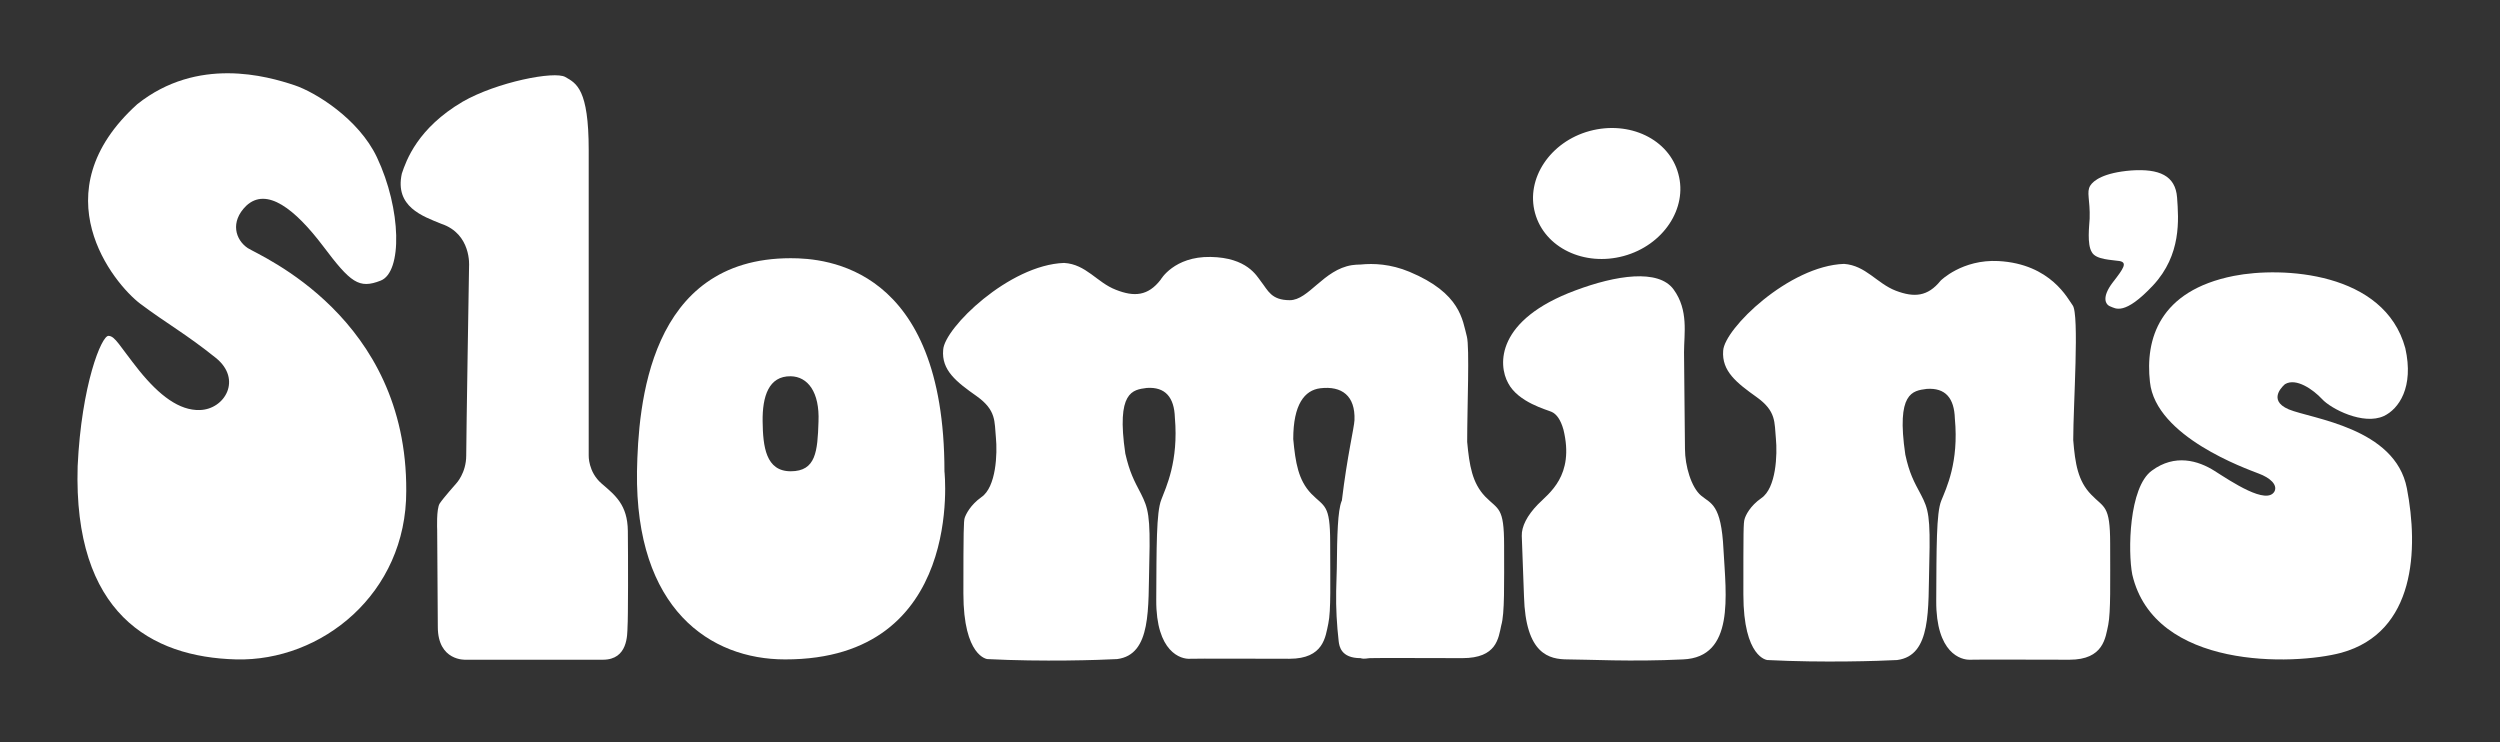
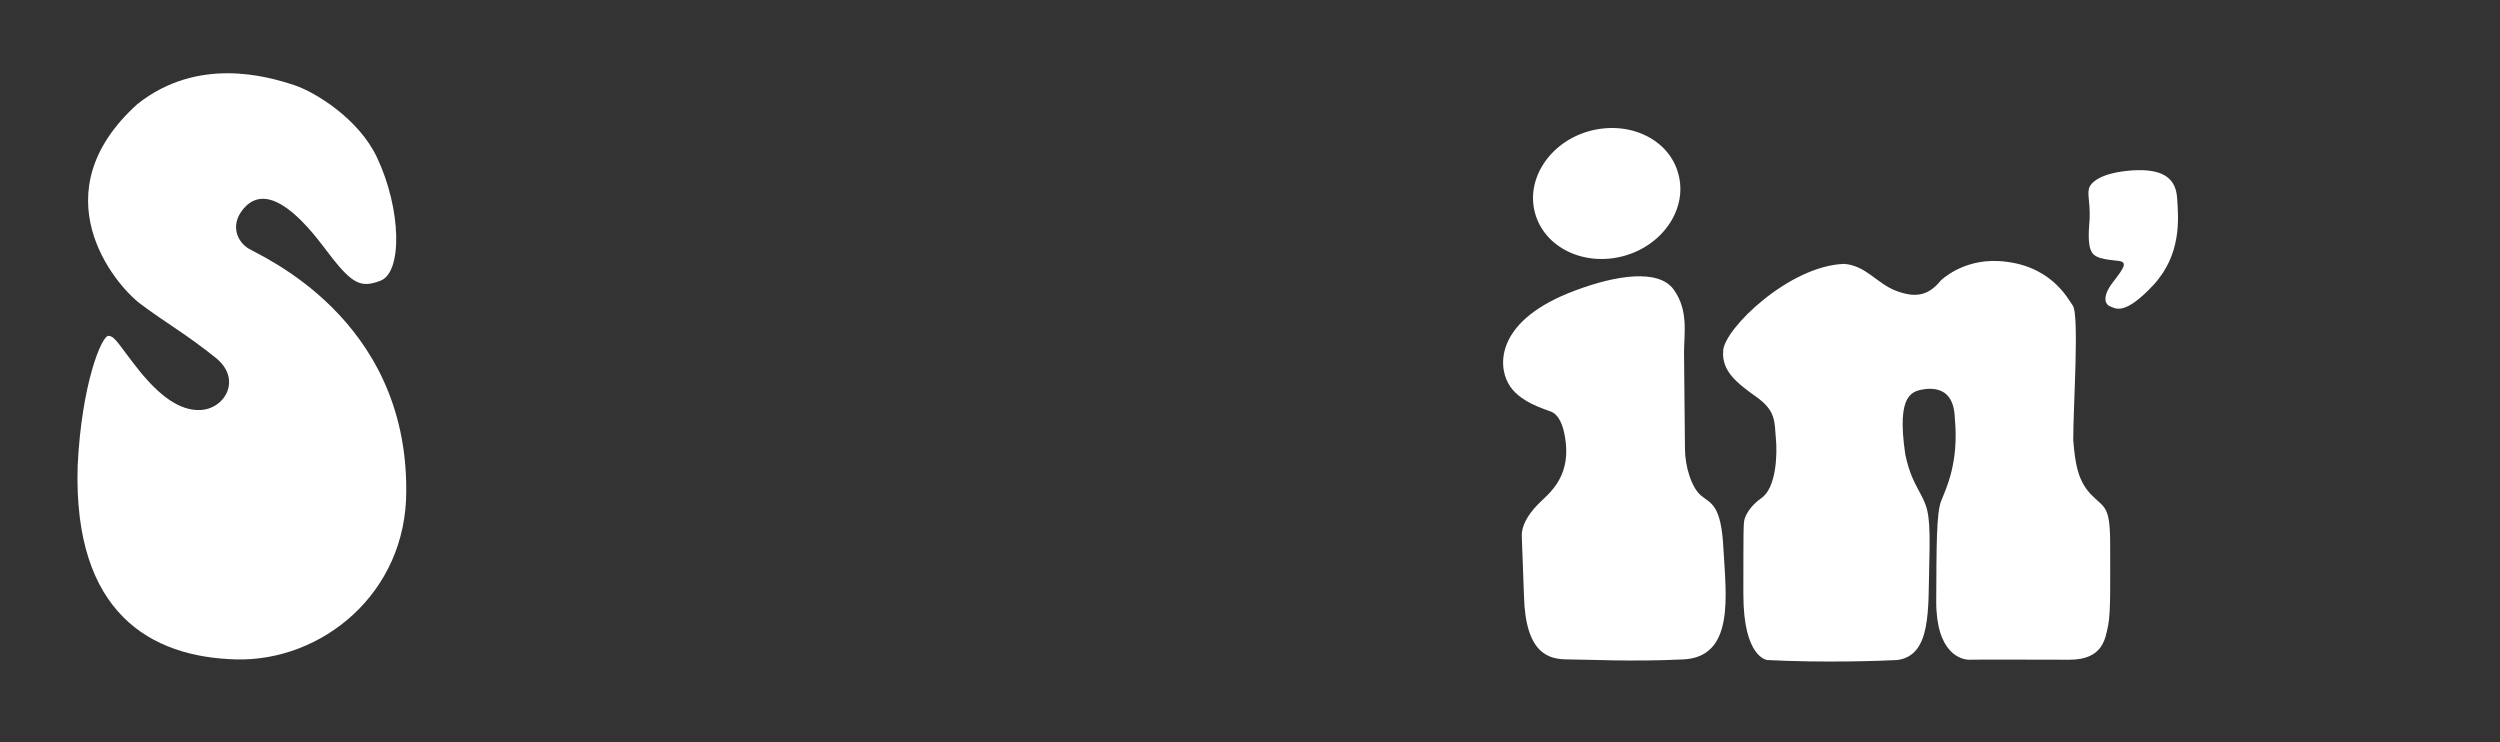
<svg xmlns="http://www.w3.org/2000/svg" version="1.1" id="Layer_1" x="0px" y="0px" viewBox="0 0 792 235.1" style="enable-background:new 0 0 792 235.1;" xml:space="preserve">
  <rect x="0" y="0" width="792" height="235.1" fill="#333333" stroke="none" />
  <style type="text/css">
	.st0{fill:#FFFFFF;}
</style>
  <g>
    <g>
      <path class="st0" d="M656.8,139.4c0.6,7.5,1.5,13,5.7,17.3c4.1,4.3,6,3.2,6,15.5c0,12.3,0.2,21.6-0.6,25.7    c-0.9,4.1-1.4,11.1-12.3,11.1c-10.9,0-28.7-0.1-31.5,0c-2.8,0.1-10.8-2-10.7-18.7c0.1-16.7,0-27.8,1.6-31.7c1.6-4,5.6-12.1,4.3-26    c-0.2-6.5-3-9.8-8.9-9.4c-4.5,0.6-9.7,1.1-6.8,20.8c1.3,6,2.7,8.5,5,12.8c2.3,4.4,3,6.8,2.6,21.5c-0.4,14.6,0.8,29.4-10.2,30.8    c-5.6,0.3-23.5,0.9-41.1,0c0,0-7.6-0.6-7.6-20.8c0-20.1,0-22.7,0.4-23.9c0.3-1.1,1.7-4.1,5.3-6.6c4.7-3.2,5.1-13.8,4.6-18.9    c-0.5-5.1,0.2-8.6-6.1-13.1c-6.3-4.5-11.1-8.2-10.6-14.7c0.4-7,20.9-26.9,38.3-27.5c6.9,0.5,10.4,6.2,16.4,8.5    c5.8,2.2,10.1,1.9,14.2-3.2c0,0,6.8-6.8,18.3-6.2c16.7,0.9,22.1,12.2,23.5,14C658.8,99.4,656.8,128.4,656.8,139.4z" />
    </g>
    <g>
-       <path class="st0" d="M299.2,149.3c0-64.9-37.7-67.5-48.7-67.5c-45.1,0-48.3,46.8-48.7,67.5c-0.6,43.7,23.2,59.6,46.9,59.6    C305.8,209,299.2,149.3,299.2,149.3z M250.5,149.3c-7.9,0-8.8-7.8-8.9-15.8c-0.1-7.9,1.9-14.4,8.9-14.3c5.4,0.1,9.2,5,8.8,14.4    C259,143,258.5,149.3,250.5,149.3z" />
-     </g>
+       </g>
    <g>
      <path class="st0" d="M120.6,88.9c-6.9,2.7-9.5,0.7-18.3-11C93.5,66.3,84.5,59.1,78,65.2c-5.2,5.1-3.4,10.8,0.5,13.4    c3.9,2.5,50.5,21.9,50.2,76.9c0.1,32.6-26.9,54.1-53.9,53.4c-27-0.7-51.6-14.6-50.2-61.2c1.2-25.8,7.6-41.5,9.8-41.3    c2.1,0.1,3.4,3.1,9.7,11c6.4,7.9,12.7,12.7,19.2,12.5c7.9-0.2,13.5-9.7,5.1-16.5c-9.6-7.7-15.6-10.9-24-17.2    c-8.4-6.4-32-35.1-0.9-63.2c19.1-15.2,41.1-8.9,49.8-6c6.6,2.2,20.3,10.6,26.1,22.8C127.2,66.3,127.5,86.2,120.6,88.9z" />
    </g>
    <g>
-       <path class="st0" d="M144.5,153.2c0,0,3.2-3.3,3.2-8.9c0-5.6,0.9-60,0.9-60s0.8-10.2-8.8-13.4c-5.9-2.4-14.8-5.4-12.5-15.9    c1.4-4.2,5-14.4,19.3-22.8c10.8-6.2,29.1-9.8,32.5-7.8c3.5,2,7.4,3.8,7.4,23.1c0,19.3,0,96.8,0,96.8s-0.2,5.2,4.1,8.9    c4.3,3.7,8.2,6.7,8.3,15c0.1,8.3,0.1,28-0.1,30.4C198.7,201,199,209,191,209c-7.9,0-43.5,0-43.5,0s-8.8,0.5-8.8-10.4l-0.2-30.8    c0,0-0.3-6.6,0.8-8.3C140.5,157.7,144.5,153.2,144.5,153.2z" />
-     </g>
+       </g>
    <g>
-       <path class="st0" d="M476.5,172.8c0-12.3-1.8-11.2-6-15.5c-4.1-4.3-5-9.8-5.7-17.3c0-11,0.8-30-0.1-33.4    c-1.4-5.2-1.9-13.7-18.2-20.5c-6-2.5-11.4-2.7-15.4-2.3c-1.1,0-2,0.1-2.8,0.2c-9,1.4-13.7,11.1-19.7,11.1c-5.9,0-6.9-3.1-9.1-5.9    c-1.4-1.8-4.4-7.6-16-7.8c-11.6-0.2-15.8,7.2-15.8,7.2c-4,5.2-8.4,5.5-14.2,3.2c-6-2.3-9.4-8.1-16.4-8.5    c-17.4,0.6-37.9,20.6-38.3,27.5c-0.6,6.5,4.2,10.2,10.6,14.7c6.3,4.5,5.6,8,6.1,13.1c0.5,5.1,0.1,15.7-4.6,18.9    c-3.5,2.5-4.9,5.4-5.3,6.6c-0.3,1.1-0.4,3.7-0.4,23.9c0,20.1,7.6,20.8,7.6,20.8c17.6,0.9,35.5,0.3,41.1,0    c11-1.4,9.8-16.2,10.2-30.8c0.4-14.6-0.4-17.1-2.6-21.5c-2.3-4.4-3.6-6.8-5-12.8c-2.9-19.7,2.3-20.2,6.8-20.8    c5.9-0.4,8.7,3,8.9,9.4c1.2,13.9-2.8,22-4.3,26c-1.6,4-1.5,15-1.6,31.7c-0.1,16.7,7.9,18.9,10.7,18.7c2.8-0.1,20.6,0,31.5,0    c10.9,0,11.4-7,12.3-11.1c0.9-4.1,0.6-13.4,0.6-25.7c0-12.3-1.8-11.2-6-15.5c-4.1-4.3-5-9.8-5.7-17.3c0-11,3.6-15.5,8.6-16.1    c6.8-0.8,11.1,2.4,10.8,10.1c-0.1,2.4-2.3,11.3-4,25.5c0,0.1-0.1,0.1-0.1,0.2c-1.2,3.1-1.4,10.4-1.5,21.2    c-0.1,2.4-0.1,4.8-0.2,7.3c-0.1,5.3,0.2,10.7,0.8,15.9c0.2,1.5,0.7,5.3,6.9,5.3c1.2,0.4,2.3,0,3,0c2.8-0.1,18.4,0,29.3,0    c10.9,0,11.4-6.3,12.3-10.4C476.7,194.4,476.5,185.1,476.5,172.8z" />
-     </g>
+       </g>
    <g>
      <g>
        <path class="st0" d="M531.7,55.1c3,10.9-4.8,22.6-17.3,26c-12.5,3.4-25.1-2.6-28.1-13.6c-3-10.9,4.8-22.6,17.3-26     C516.2,38.1,528.8,44.1,531.7,55.1z" />
      </g>
      <g>
        <path class="st0" d="M499.1,92c12.8-4.8,26.3-6.9,31.1-0.3c4.8,6.6,3.3,14,3.3,19.9c0,5.9,0.3,25.2,0.3,30.6     c0,5.4,2,12.2,5.1,14.8c3.1,2.6,6.4,2.6,7.1,17.1c0.8,14.5,3.6,34.1-12.8,34.8c-16.3,0.8-30.6,0-36.5,0c-5.9,0-13.4-1.6-13.9-20     c0,0-0.6-16.1-0.7-19.1c-0.1-3,1.7-6.5,5.1-10c3.4-3.5,11.7-9,8.1-23.7c-0.9-3.2-2.2-4.9-3.7-5.6c-1.5-0.7-10.6-3-13.8-9.1     C474.5,115.5,474,101.3,499.1,92z" />
      </g>
    </g>
    <g>
      <path class="st0" d="M662,69.3c0.2-6.1-1.1-8.4,0.2-10.5c1-1.6,4.2-4.1,13-4.8c8.8-0.6,14,1.6,14.5,8.6c0.5,7,1.4,18.1-7.6,27.8    c-9.1,9.7-11.9,7.3-13.5,6.7c-1.7-0.6-2.8-3,0.7-7.6c3.5-4.5,4.7-6.3,2.2-6.8c-2.5-0.4-7.5-0.4-8.8-2.8    C661.1,77.4,661.9,71.4,662,69.3z" />
    </g>
    <g>
-       <path class="st0" d="M707.7,87.4c15.2-3,47.7-1.4,54.3,22.9c2.8,12.4-2.1,19.3-6.8,21.5c-6.5,3-16.8-2.3-19.6-5.4    c-2.8-3-8.2-6.8-11.7-4.7c0,0-6.1,4.9,1.2,8c7.3,3,33.7,5.8,37.4,25c3.7,19.2,2.8,45.6-20.8,52.1c-15,4-59.2,5.4-66.2-24.8    c-1.4-7.2-1.1-27.6,6.2-32.9c7.3-5.4,14.7-3.2,19.9,0.1c5.2,3.3,16.6,11,19,6.4c0.9-2-1.3-4.2-5.1-5.6c-3.8-1.5-32.6-11.6-34.4-29    C679.6,107.6,683.9,92.1,707.7,87.4z" />
-     </g>
+       </g>
  </g>
</svg>